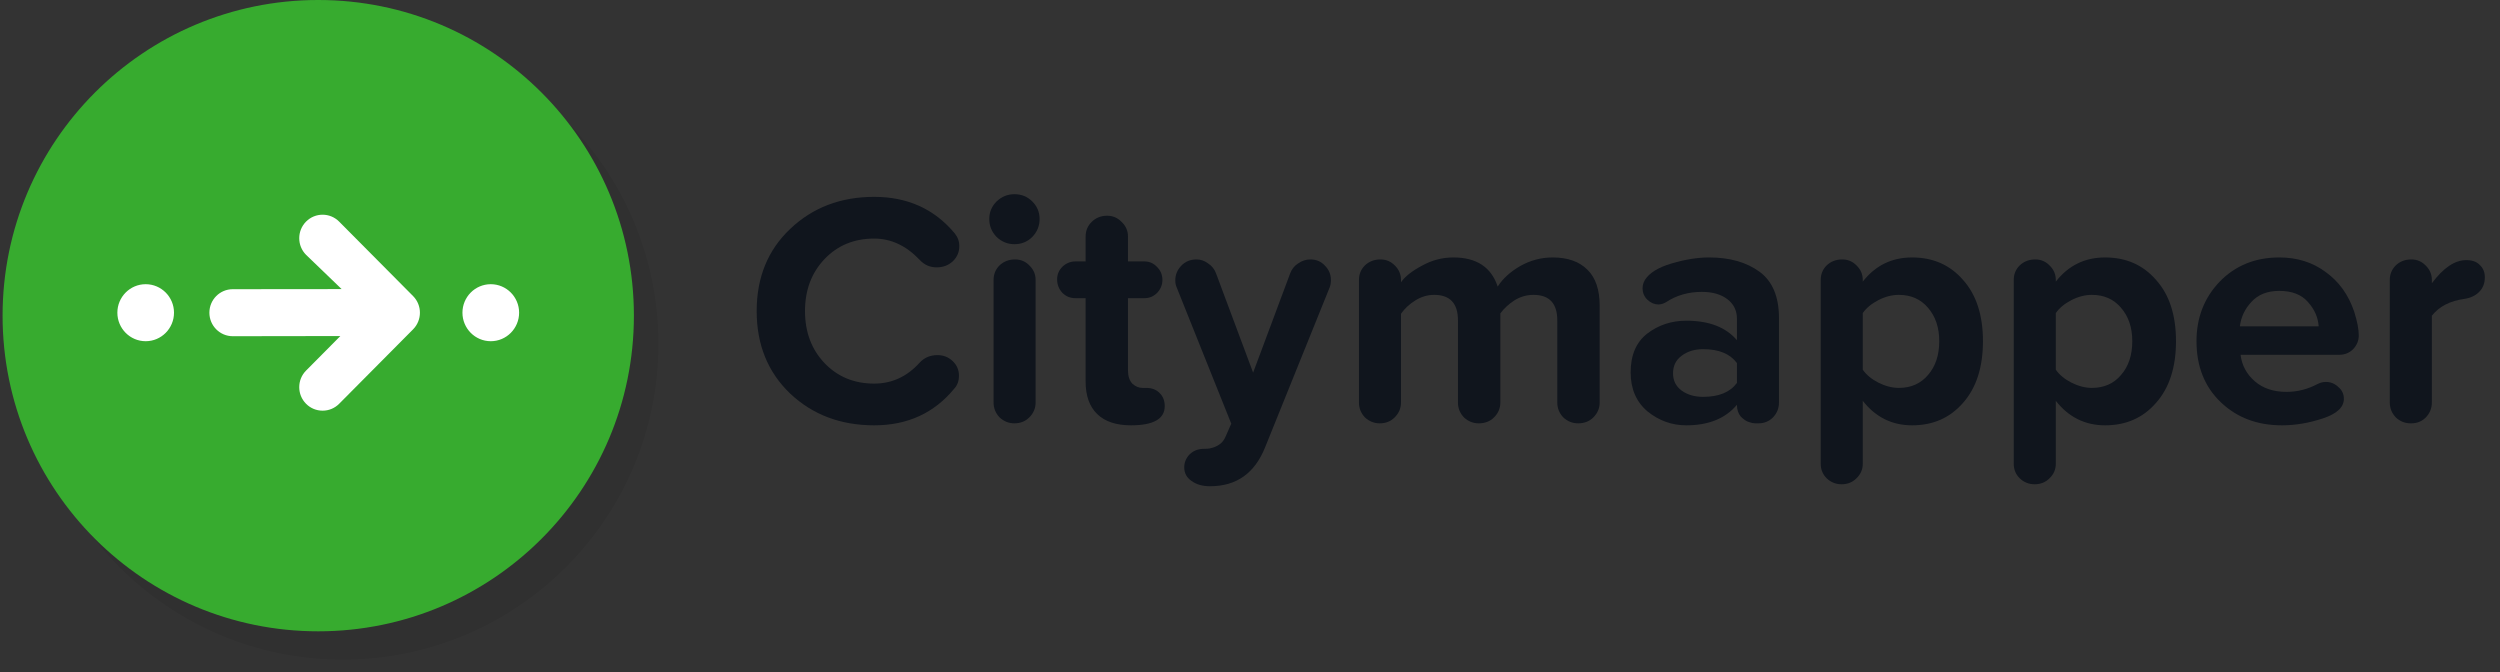
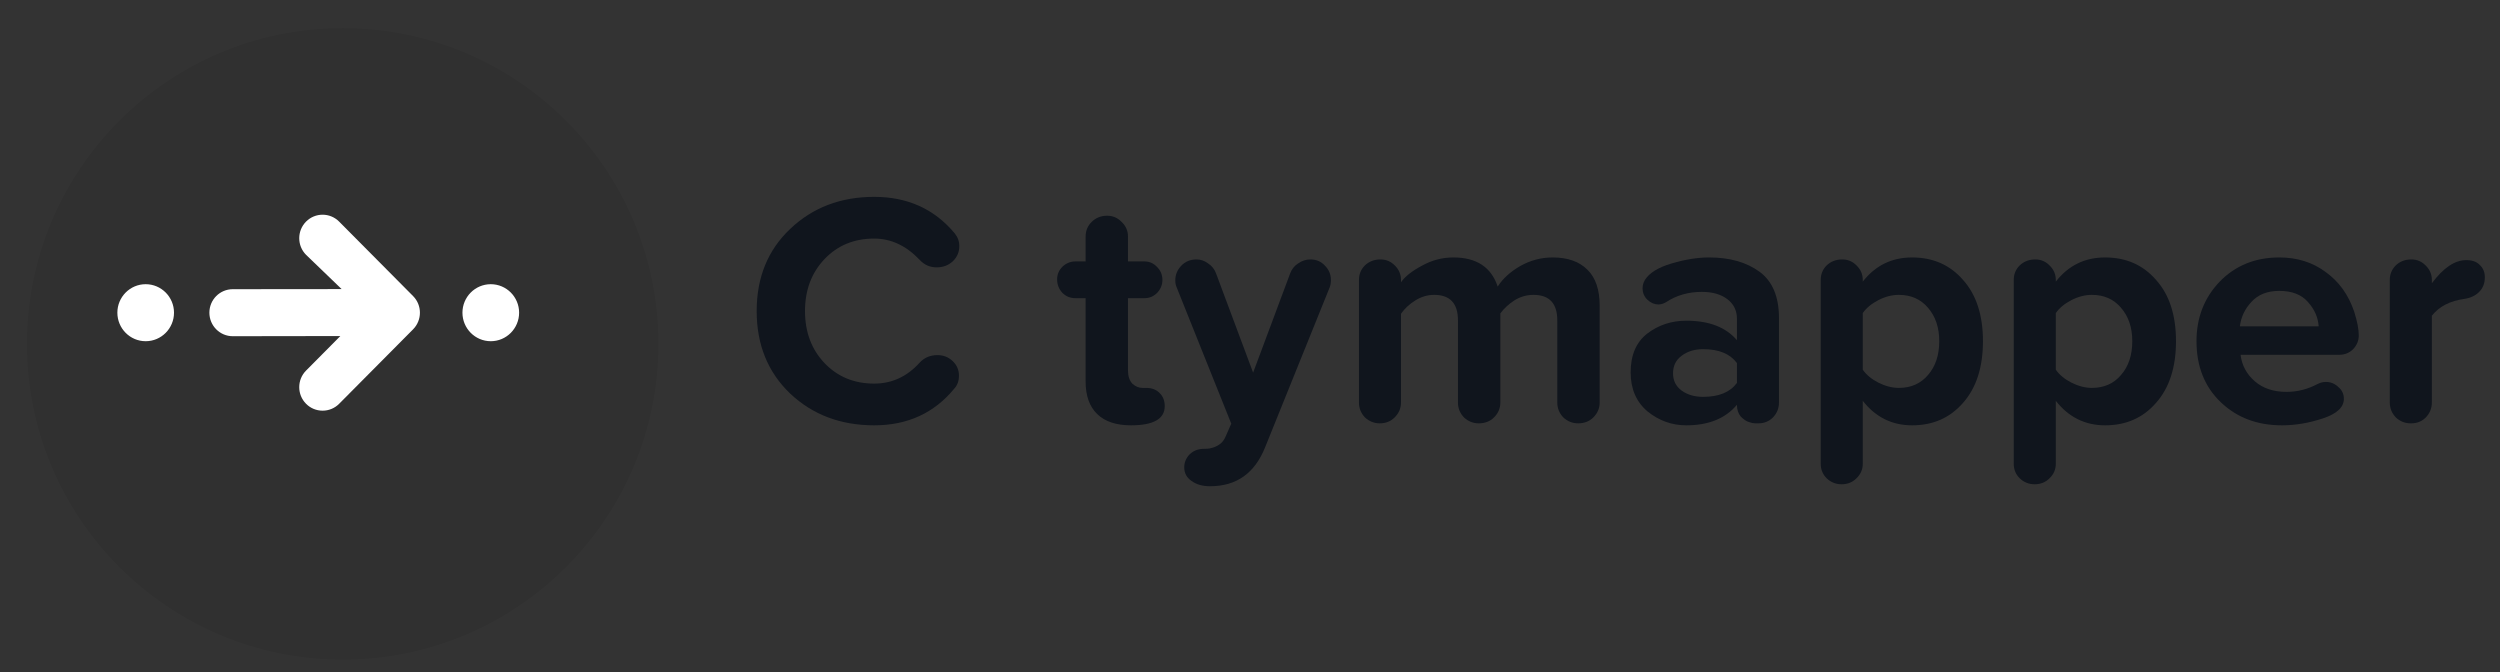
<svg xmlns="http://www.w3.org/2000/svg" width="93" height="25" viewBox="0 0 93 25" fill="none">
  <rect x="0" y="0" width="93" height="25" fill="#333333" stroke="none" />
  <g id="Citymapper_logo_horizontal" clip-path="url(#clip0_1274_1109)">
    <path id="Vector" opacity="0.07" d="M12.749 24.535C19.234 24.535 24.491 19.278 24.491 12.793C24.491 6.308 19.234 1.05 12.749 1.05C6.264 1.05 1.006 6.308 1.006 12.793C1.006 19.278 6.264 24.535 12.749 24.535Z" fill="black" />
-     <path id="Vector_2" d="M11.838 23.485C18.323 23.485 23.581 18.228 23.581 11.743C23.581 5.257 18.323 0 11.838 0C5.353 0 0.096 5.257 0.096 11.743C0.096 18.228 5.353 23.485 11.838 23.485Z" fill="#37AB2F" />
    <path id="Vector_3" fill-rule="evenodd" clip-rule="evenodd" d="M11.386 9.48C11.047 9.139 11.047 8.585 11.386 8.243C11.726 7.902 12.275 7.902 12.615 8.243L15.367 11.014C15.706 11.355 15.706 11.909 15.367 12.251L12.615 15.022C12.45 15.188 12.229 15.277 12.001 15.277C11.772 15.277 11.551 15.188 11.386 15.021C11.047 14.68 11.047 14.126 11.386 13.785L12.661 12.501L8.658 12.507C8.178 12.507 7.789 12.115 7.789 11.632C7.789 11.149 8.178 10.758 8.658 10.758L12.709 10.754L11.386 9.48ZM5.419 12.693C6.001 12.693 6.473 12.218 6.473 11.632C6.473 11.047 6.001 10.572 5.419 10.572C4.838 10.572 4.366 11.047 4.366 11.632C4.366 12.218 4.838 12.693 5.419 12.693ZM18.257 12.693C18.839 12.693 19.311 12.218 19.311 11.632C19.311 11.047 18.839 10.572 18.257 10.572C17.675 10.572 17.203 11.047 17.203 11.632C17.203 12.218 17.675 12.693 18.257 12.693Z" fill="white" />
    <path id="Vector_4" d="M32.52 7.323C33.76 7.323 34.758 7.774 35.513 8.678C35.628 8.817 35.686 8.977 35.686 9.158C35.686 9.38 35.603 9.569 35.439 9.725C35.275 9.872 35.078 9.946 34.848 9.946C34.593 9.946 34.38 9.852 34.208 9.663C33.707 9.137 33.144 8.875 32.52 8.875C31.773 8.875 31.157 9.129 30.672 9.638C30.188 10.148 29.946 10.792 29.946 11.572C29.946 12.352 30.188 12.997 30.672 13.506C31.157 14.015 31.773 14.27 32.52 14.27C33.177 14.27 33.739 14.011 34.208 13.494C34.38 13.305 34.602 13.21 34.873 13.21C35.094 13.21 35.283 13.284 35.439 13.432C35.595 13.58 35.673 13.761 35.673 13.974C35.673 14.171 35.616 14.331 35.501 14.454C34.754 15.366 33.76 15.822 32.52 15.822C31.272 15.822 30.229 15.428 29.392 14.639C28.562 13.843 28.148 12.82 28.148 11.572C28.148 10.324 28.562 9.306 29.392 8.518C30.229 7.721 31.272 7.323 32.52 7.323Z" fill="#10151D" />
-     <path id="Vector_5" d="M37.737 7.224C38 7.224 38.221 7.314 38.402 7.495C38.583 7.676 38.673 7.893 38.673 8.148C38.673 8.403 38.583 8.624 38.402 8.813C38.221 8.994 38 9.084 37.737 9.084C37.482 9.084 37.261 8.994 37.072 8.813C36.891 8.624 36.801 8.403 36.801 8.148C36.801 7.893 36.891 7.676 37.072 7.495C37.261 7.314 37.482 7.224 37.737 7.224ZM38.525 14.972C38.525 15.185 38.447 15.37 38.291 15.526C38.143 15.674 37.959 15.748 37.737 15.748C37.523 15.748 37.339 15.674 37.183 15.526C37.035 15.37 36.961 15.185 36.961 14.972V10.414C36.961 10.201 37.035 10.02 37.183 9.872C37.339 9.725 37.532 9.651 37.762 9.651C37.975 9.651 38.156 9.729 38.303 9.885C38.451 10.032 38.525 10.209 38.525 10.414V14.972Z" fill="#10151D" />
    <path id="Vector_6" d="M43.328 15.107C43.328 15.584 42.91 15.822 42.072 15.822C41.522 15.822 41.103 15.682 40.816 15.403C40.528 15.124 40.385 14.721 40.385 14.196V11.092H40.003C39.814 11.092 39.654 11.026 39.522 10.895C39.391 10.755 39.325 10.587 39.325 10.39C39.325 10.209 39.391 10.053 39.522 9.922C39.662 9.79 39.822 9.725 40.003 9.725H40.385V8.801C40.385 8.587 40.458 8.407 40.606 8.259C40.762 8.103 40.955 8.025 41.185 8.025C41.399 8.025 41.579 8.103 41.727 8.259C41.883 8.407 41.961 8.587 41.961 8.801V9.725H42.577C42.758 9.725 42.914 9.794 43.045 9.934C43.176 10.065 43.242 10.226 43.242 10.415C43.242 10.595 43.176 10.755 43.045 10.895C42.914 11.026 42.758 11.092 42.577 11.092H41.961V13.777C41.961 13.991 42.014 14.155 42.121 14.27C42.236 14.377 42.363 14.43 42.503 14.43H42.639C42.852 14.43 43.02 14.496 43.144 14.627C43.267 14.75 43.328 14.91 43.328 15.107Z" fill="#10151D" />
    <path id="Vector_7" d="M49.51 10.415C49.51 10.53 49.494 10.624 49.461 10.698L47.059 16.647C46.673 17.608 45.992 18.088 45.014 18.088C44.735 18.088 44.505 18.023 44.325 17.891C44.144 17.768 44.054 17.6 44.054 17.386C44.054 17.197 44.124 17.033 44.263 16.893C44.403 16.762 44.579 16.696 44.793 16.696C44.883 16.696 44.949 16.692 44.99 16.684C45.285 16.627 45.483 16.487 45.581 16.265L45.803 15.76L43.77 10.685C43.738 10.612 43.721 10.525 43.721 10.427C43.721 10.222 43.795 10.041 43.943 9.885C44.091 9.729 44.28 9.651 44.51 9.651C44.666 9.651 44.809 9.7 44.941 9.799C45.08 9.889 45.179 10.012 45.236 10.168L46.616 13.863L47.995 10.168C48.053 10.012 48.151 9.889 48.291 9.799C48.431 9.7 48.582 9.651 48.747 9.651C48.968 9.651 49.149 9.729 49.289 9.885C49.436 10.033 49.51 10.209 49.51 10.415Z" fill="#10151D" />
    <path id="Vector_8" d="M59.508 14.972C59.508 15.186 59.43 15.37 59.274 15.526C59.126 15.674 58.937 15.748 58.708 15.748C58.494 15.748 58.309 15.674 58.153 15.526C58.005 15.37 57.931 15.186 57.931 14.972V11.917C57.931 11.285 57.636 10.969 57.044 10.969C56.79 10.969 56.551 11.039 56.33 11.178C56.117 11.318 55.944 11.478 55.813 11.659V14.972C55.813 15.186 55.735 15.37 55.579 15.526C55.431 15.674 55.242 15.748 55.012 15.748C54.799 15.748 54.614 15.674 54.458 15.526C54.31 15.37 54.236 15.186 54.236 14.972V11.917C54.236 11.285 53.941 10.969 53.349 10.969C53.103 10.969 52.869 11.039 52.647 11.178C52.425 11.318 52.249 11.482 52.117 11.671V14.972C52.117 15.186 52.039 15.37 51.883 15.526C51.736 15.674 51.551 15.748 51.329 15.748C51.116 15.748 50.931 15.674 50.775 15.526C50.627 15.37 50.553 15.186 50.553 14.972V10.415C50.553 10.201 50.627 10.021 50.775 9.873C50.931 9.725 51.124 9.651 51.354 9.651C51.567 9.651 51.748 9.729 51.896 9.885C52.044 10.033 52.117 10.209 52.117 10.415V10.501C52.265 10.287 52.524 10.082 52.894 9.885C53.263 9.68 53.653 9.577 54.064 9.577C54.926 9.577 55.476 9.938 55.714 10.661C55.903 10.365 56.182 10.111 56.551 9.897C56.93 9.684 57.331 9.577 57.759 9.577C58.318 9.577 58.748 9.729 59.052 10.033C59.356 10.329 59.508 10.776 59.508 11.375V14.972Z" fill="#10151D" />
    <path id="Vector_9" d="M66.178 14.972C66.178 15.186 66.105 15.37 65.957 15.526C65.809 15.674 65.629 15.748 65.415 15.748H65.292C65.226 15.748 65.148 15.732 65.058 15.699C64.968 15.674 64.869 15.608 64.762 15.502C64.664 15.387 64.614 15.239 64.614 15.058C64.188 15.567 63.559 15.822 62.73 15.822C62.196 15.822 61.715 15.65 61.288 15.305C60.87 14.952 60.66 14.467 60.66 13.851C60.66 13.211 60.866 12.73 61.276 12.41C61.695 12.09 62.18 11.93 62.73 11.93C63.575 11.93 64.204 12.172 64.614 12.656V11.856C64.614 11.552 64.495 11.31 64.257 11.129C64.019 10.948 63.703 10.858 63.309 10.858C62.808 10.858 62.365 10.985 61.978 11.24C61.88 11.297 61.785 11.326 61.695 11.326C61.547 11.326 61.412 11.269 61.288 11.154C61.166 11.039 61.104 10.895 61.104 10.723C61.104 10.616 61.133 10.513 61.19 10.415C61.354 10.152 61.687 9.947 62.188 9.799C62.689 9.651 63.153 9.577 63.58 9.577C64.343 9.577 64.968 9.754 65.452 10.107C65.936 10.46 66.178 11.035 66.178 11.831V14.972ZM64.614 14.245V13.506C64.36 13.162 63.941 12.989 63.358 12.989C63.038 12.989 62.771 13.071 62.557 13.235C62.344 13.391 62.237 13.609 62.237 13.888C62.237 14.159 62.344 14.373 62.557 14.529C62.771 14.685 63.038 14.763 63.358 14.763C63.941 14.763 64.36 14.59 64.614 14.245Z" fill="#10151D" />
    <path id="Vector_10" d="M73.027 10.415C73.519 10.965 73.766 11.725 73.766 12.693C73.766 13.662 73.519 14.426 73.027 14.984C72.542 15.543 71.91 15.822 71.13 15.822C70.382 15.822 69.771 15.518 69.295 14.911V17.251C69.295 17.464 69.216 17.645 69.06 17.793C68.913 17.941 68.728 18.015 68.506 18.015C68.293 18.015 68.108 17.941 67.952 17.793C67.804 17.645 67.731 17.464 67.731 17.251V10.415C67.731 10.201 67.804 10.021 67.952 9.873C68.108 9.725 68.301 9.651 68.531 9.651C68.745 9.651 68.925 9.729 69.073 9.885C69.221 10.033 69.295 10.209 69.295 10.415V10.476C69.763 9.877 70.374 9.577 71.13 9.577C71.91 9.577 72.542 9.856 73.027 10.415ZM72.14 12.693C72.14 12.184 72 11.77 71.722 11.449C71.45 11.129 71.089 10.969 70.637 10.969C70.382 10.969 70.128 11.035 69.873 11.166C69.619 11.297 69.426 11.458 69.295 11.646V13.753C69.426 13.941 69.619 14.102 69.873 14.233C70.136 14.364 70.391 14.43 70.637 14.43C71.089 14.43 71.45 14.27 71.722 13.95C72 13.63 72.14 13.211 72.14 12.693Z" fill="#10151D" />
    <path id="Vector_11" d="M80.207 10.415C80.701 10.965 80.947 11.725 80.947 12.693C80.947 13.662 80.701 14.426 80.207 14.984C79.723 15.543 79.091 15.822 78.311 15.822C77.564 15.822 76.952 15.518 76.476 14.911V17.251C76.476 17.464 76.397 17.645 76.242 17.793C76.094 17.941 75.909 18.015 75.687 18.015C75.474 18.015 75.289 17.941 75.133 17.793C74.985 17.645 74.911 17.464 74.911 17.251V10.415C74.911 10.201 74.985 10.021 75.133 9.873C75.289 9.725 75.482 9.651 75.712 9.651C75.925 9.651 76.106 9.729 76.254 9.885C76.401 10.033 76.476 10.209 76.476 10.415V10.476C76.943 9.877 77.555 9.577 78.311 9.577C79.091 9.577 79.723 9.856 80.207 10.415ZM79.321 12.693C79.321 12.184 79.181 11.77 78.902 11.449C78.631 11.129 78.27 10.969 77.818 10.969C77.564 10.969 77.309 11.035 77.055 11.166C76.8 11.297 76.607 11.458 76.476 11.646V13.753C76.607 13.941 76.8 14.102 77.055 14.233C77.317 14.364 77.572 14.43 77.818 14.43C78.27 14.43 78.631 14.27 78.902 13.95C79.181 13.63 79.321 13.211 79.321 12.693Z" fill="#10151D" />
    <path id="Vector_12" d="M87.746 12.484C87.746 12.673 87.676 12.841 87.537 12.989C87.397 13.129 87.225 13.198 87.019 13.198H83.349C83.398 13.593 83.575 13.921 83.879 14.184C84.183 14.447 84.577 14.578 85.061 14.578C85.463 14.578 85.849 14.479 86.219 14.282C86.317 14.233 86.42 14.208 86.526 14.208C86.699 14.208 86.851 14.27 86.982 14.393C87.122 14.508 87.192 14.656 87.192 14.837C87.192 15.149 86.933 15.391 86.416 15.563C85.898 15.736 85.389 15.822 84.888 15.822C83.969 15.822 83.209 15.535 82.61 14.96C82.01 14.385 81.71 13.63 81.71 12.693C81.71 11.815 81.998 11.076 82.573 10.476C83.156 9.877 83.895 9.577 84.79 9.577C85.455 9.577 86.03 9.758 86.514 10.119C87.007 10.472 87.36 10.961 87.573 11.585C87.689 11.946 87.746 12.246 87.746 12.484ZM86.255 12.139C86.231 11.802 86.096 11.499 85.849 11.228C85.611 10.957 85.258 10.821 84.79 10.821C84.346 10.821 84.002 10.957 83.755 11.228C83.509 11.49 83.365 11.794 83.324 12.139H86.255Z" fill="#10151D" />
    <path id="Vector_13" d="M92.436 10.316C92.436 10.538 92.366 10.718 92.226 10.858C92.087 10.998 91.906 11.084 91.684 11.117C91.142 11.191 90.736 11.4 90.465 11.745V14.972C90.465 15.185 90.391 15.37 90.243 15.526C90.095 15.674 89.914 15.748 89.701 15.748H89.676C89.463 15.748 89.279 15.674 89.122 15.526C88.975 15.37 88.9 15.185 88.9 14.972V10.415C88.9 10.201 88.975 10.02 89.122 9.873C89.279 9.725 89.471 9.651 89.701 9.651C89.914 9.651 90.095 9.729 90.243 9.885C90.391 10.033 90.465 10.209 90.465 10.415V10.538C90.892 9.963 91.319 9.676 91.746 9.676C91.968 9.676 92.136 9.737 92.251 9.86C92.374 9.975 92.436 10.127 92.436 10.316Z" fill="#10151D" />
  </g>
  <defs>
    <clipPath id="clip0_1274_1109">
      <rect width="92.561" height="24.58" fill="white" />
    </clipPath>
  </defs>
</svg>